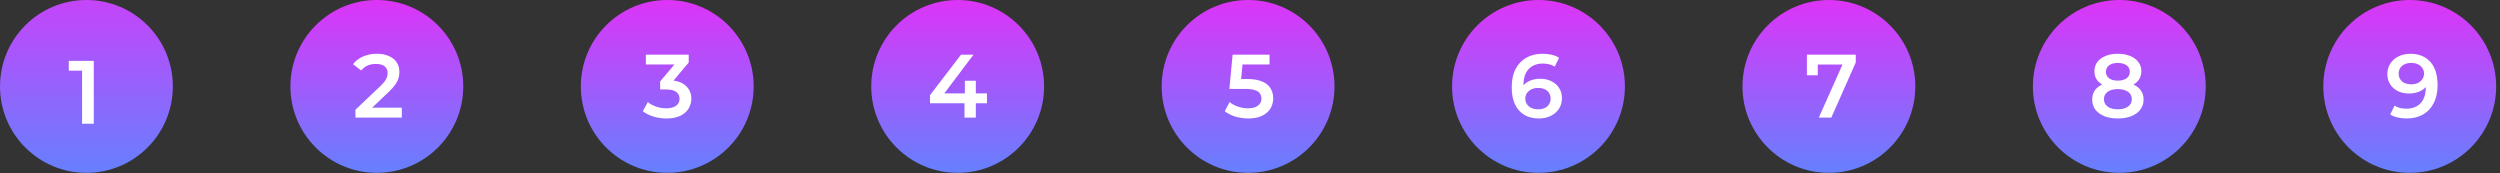
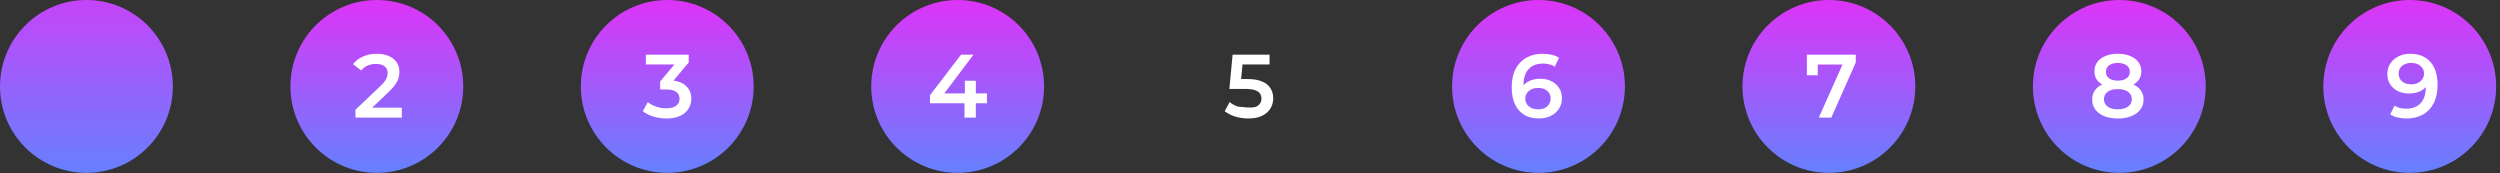
<svg xmlns="http://www.w3.org/2000/svg" width="404" height="28" viewBox="0 0 404 28" fill="none">
  <rect x="0" y="0" width="404" height="28" fill="#333333" stroke="none" />
  <circle cx="13.966" cy="13.966" r="13.966" fill="url(#paint0_linear_45_703)" />
-   <path d="M13.265 20V10.561L14.093 11.417H11.116V9.835H15.153V20H13.265Z" fill="white" />
  <circle cx="60.897" cy="13.966" r="13.966" fill="url(#paint1_linear_45_703)" />
  <path d="M57.439 19V17.737L61.477 13.903C61.815 13.583 62.067 13.303 62.232 13.06C62.396 12.818 62.503 12.596 62.551 12.392C62.609 12.18 62.638 11.981 62.638 11.797C62.638 11.332 62.479 10.974 62.159 10.722C61.84 10.461 61.37 10.33 60.751 10.33C60.257 10.33 59.806 10.417 59.4 10.592C59.003 10.766 58.659 11.032 58.369 11.39L57.047 10.374C57.444 9.841 57.977 9.43 58.645 9.139C59.322 8.839 60.078 8.689 60.91 8.689C61.646 8.689 62.285 8.81 62.827 9.052C63.379 9.285 63.8 9.619 64.091 10.054C64.391 10.49 64.541 11.008 64.541 11.608C64.541 11.937 64.497 12.267 64.41 12.596C64.323 12.915 64.158 13.254 63.916 13.612C63.674 13.97 63.321 14.372 62.856 14.818L59.385 18.114L58.993 17.403H64.933V19H57.439Z" fill="white" />
  <circle cx="107.828" cy="13.966" r="13.966" fill="url(#paint2_linear_45_703)" />
  <path d="M107.696 19.145C106.98 19.145 106.278 19.044 105.59 18.84C104.913 18.627 104.342 18.337 103.877 17.969L104.69 16.502C105.058 16.802 105.503 17.044 106.026 17.228C106.549 17.412 107.096 17.504 107.667 17.504C108.345 17.504 108.872 17.369 109.25 17.098C109.628 16.817 109.816 16.439 109.816 15.965C109.816 15.5 109.642 15.132 109.294 14.861C108.945 14.59 108.384 14.455 107.609 14.455H106.68V13.162L109.584 9.706L109.831 10.417H104.371V8.835H111.298V10.098L108.393 13.554L107.406 12.973H107.972C109.221 12.973 110.155 13.254 110.775 13.816C111.404 14.367 111.719 15.079 111.719 15.95C111.719 16.522 111.574 17.049 111.283 17.533C110.993 18.017 110.547 18.409 109.947 18.71C109.356 19 108.606 19.145 107.696 19.145Z" fill="white" />
  <circle cx="154.758" cy="13.966" r="13.966" fill="url(#paint3_linear_45_703)" />
  <path d="M150.287 16.691V15.384L155.297 8.835H157.315L152.378 15.384L151.434 15.094H159.494V16.691H150.287ZM155.863 19V16.691L155.921 15.094V13.046H157.693V19H155.863Z" fill="white" />
-   <circle cx="201.689" cy="13.966" r="13.966" fill="url(#paint4_linear_45_703)" />
-   <path d="M201.732 19.145C201.015 19.145 200.313 19.044 199.626 18.84C198.948 18.627 198.377 18.337 197.912 17.969L198.711 16.502C199.079 16.802 199.524 17.044 200.047 17.228C200.58 17.412 201.131 17.504 201.703 17.504C202.371 17.504 202.893 17.364 203.271 17.083C203.658 16.802 203.852 16.425 203.852 15.95C203.852 15.631 203.77 15.35 203.605 15.108C203.45 14.866 203.169 14.682 202.763 14.556C202.366 14.431 201.819 14.368 201.122 14.368H198.668L199.19 8.835H205.159V10.418H199.887L200.875 9.517L200.483 13.656L199.495 12.77H201.543C202.55 12.77 203.358 12.906 203.968 13.177C204.588 13.438 205.038 13.806 205.319 14.28C205.609 14.745 205.754 15.278 205.754 15.878C205.754 16.468 205.609 17.011 205.319 17.504C205.028 17.998 204.583 18.395 203.983 18.695C203.392 18.995 202.642 19.145 201.732 19.145Z" fill="white" />
+   <path d="M201.732 19.145C201.015 19.145 200.313 19.044 199.626 18.84C198.948 18.627 198.377 18.337 197.912 17.969L198.711 16.502C199.079 16.802 199.524 17.044 200.047 17.228C202.371 17.504 202.893 17.364 203.271 17.083C203.658 16.802 203.852 16.425 203.852 15.95C203.852 15.631 203.77 15.35 203.605 15.108C203.45 14.866 203.169 14.682 202.763 14.556C202.366 14.431 201.819 14.368 201.122 14.368H198.668L199.19 8.835H205.159V10.418H199.887L200.875 9.517L200.483 13.656L199.495 12.77H201.543C202.55 12.77 203.358 12.906 203.968 13.177C204.588 13.438 205.038 13.806 205.319 14.28C205.609 14.745 205.754 15.278 205.754 15.878C205.754 16.468 205.609 17.011 205.319 17.504C205.028 17.998 204.583 18.395 203.983 18.695C203.392 18.995 202.642 19.145 201.732 19.145Z" fill="white" />
  <circle cx="248.62" cy="13.966" r="13.966" fill="url(#paint5_linear_45_703)" />
  <path d="M248.693 19.145C247.774 19.145 246.985 18.952 246.326 18.564C245.668 18.168 245.165 17.596 244.816 16.851C244.468 16.105 244.293 15.186 244.293 14.092C244.293 12.93 244.501 11.947 244.918 11.144C245.344 10.34 245.929 9.73 246.675 9.314C247.43 8.898 248.297 8.689 249.274 8.689C249.787 8.689 250.276 8.743 250.741 8.849C251.215 8.956 251.617 9.12 251.946 9.343L251.249 10.766C250.969 10.582 250.664 10.456 250.334 10.389C250.015 10.311 249.676 10.272 249.318 10.272C248.359 10.272 247.599 10.568 247.038 11.158C246.476 11.749 246.196 12.62 246.196 13.772C246.196 13.956 246.201 14.174 246.21 14.426C246.22 14.668 246.254 14.915 246.312 15.166L245.731 14.527C245.905 14.13 246.142 13.801 246.443 13.54C246.752 13.269 247.115 13.065 247.532 12.93C247.958 12.794 248.418 12.727 248.911 12.727C249.579 12.727 250.175 12.857 250.698 13.119C251.22 13.37 251.637 13.733 251.946 14.208C252.256 14.672 252.411 15.22 252.411 15.849C252.411 16.517 252.247 17.098 251.917 17.591C251.588 18.085 251.143 18.468 250.581 18.739C250.02 19.01 249.391 19.145 248.693 19.145ZM248.592 17.664C248.979 17.664 249.323 17.596 249.623 17.461C249.923 17.316 250.155 17.112 250.32 16.851C250.494 16.59 250.581 16.285 250.581 15.936C250.581 15.403 250.397 14.982 250.029 14.672C249.662 14.363 249.168 14.208 248.548 14.208C248.142 14.208 247.783 14.285 247.474 14.44C247.173 14.585 246.931 14.789 246.748 15.05C246.573 15.312 246.486 15.612 246.486 15.95C246.486 16.26 246.568 16.546 246.733 16.807C246.898 17.069 247.135 17.277 247.445 17.432C247.764 17.587 248.146 17.664 248.592 17.664Z" fill="white" />
  <circle cx="295.55" cy="13.966" r="13.966" fill="url(#paint6_linear_45_703)" />
  <path d="M293.923 19L298.12 9.59L298.614 10.432H292.848L293.749 9.517V12.16H291.992V8.835H299.892V10.098L295.942 19H293.923Z" fill="white" />
  <circle cx="342.481" cy="13.966" r="13.966" fill="url(#paint7_linear_45_703)" />
  <path d="M342.235 19.145C341.393 19.145 340.662 19.02 340.042 18.768C339.423 18.516 338.944 18.163 338.605 17.708C338.266 17.243 338.097 16.701 338.097 16.081C338.097 15.462 338.261 14.939 338.59 14.513C338.919 14.087 339.394 13.762 340.013 13.54C340.633 13.317 341.374 13.206 342.235 13.206C343.097 13.206 343.838 13.317 344.457 13.54C345.086 13.762 345.566 14.092 345.895 14.527C346.234 14.953 346.403 15.471 346.403 16.081C346.403 16.701 346.229 17.243 345.88 17.708C345.541 18.163 345.057 18.516 344.428 18.768C343.809 19.02 343.078 19.145 342.235 19.145ZM342.235 17.664C342.932 17.664 343.484 17.519 343.891 17.228C344.297 16.938 344.501 16.536 344.501 16.023C344.501 15.52 344.297 15.123 343.891 14.832C343.484 14.542 342.932 14.397 342.235 14.397C341.538 14.397 340.991 14.542 340.594 14.832C340.197 15.123 339.999 15.52 339.999 16.023C339.999 16.536 340.197 16.938 340.594 17.228C340.991 17.519 341.538 17.664 342.235 17.664ZM342.235 14.193C341.451 14.193 340.778 14.092 340.217 13.888C339.655 13.675 339.22 13.37 338.91 12.973C338.61 12.567 338.46 12.083 338.46 11.521C338.46 10.94 338.614 10.442 338.924 10.025C339.244 9.599 339.689 9.27 340.26 9.038C340.832 8.806 341.49 8.689 342.235 8.689C342.99 8.689 343.654 8.806 344.225 9.038C344.796 9.27 345.241 9.599 345.561 10.025C345.88 10.442 346.04 10.94 346.04 11.521C346.04 12.083 345.885 12.567 345.575 12.973C345.275 13.37 344.84 13.675 344.268 13.888C343.697 14.092 343.019 14.193 342.235 14.193ZM342.235 13.031C342.836 13.031 343.31 12.906 343.658 12.654C344.007 12.393 344.181 12.044 344.181 11.608C344.181 11.153 344.002 10.8 343.644 10.548C343.286 10.297 342.816 10.171 342.235 10.171C341.654 10.171 341.19 10.297 340.841 10.548C340.493 10.8 340.318 11.153 340.318 11.608C340.318 12.044 340.488 12.393 340.827 12.654C341.175 12.906 341.645 13.031 342.235 13.031Z" fill="white" />
  <circle cx="389.412" cy="13.966" r="13.966" fill="url(#paint8_linear_45_703)" />
  <path d="M389.512 8.689C390.442 8.689 391.231 8.888 391.88 9.285C392.538 9.672 393.041 10.239 393.39 10.984C393.738 11.729 393.913 12.649 393.913 13.743C393.913 14.905 393.7 15.888 393.274 16.691C392.857 17.495 392.277 18.105 391.531 18.521C390.786 18.937 389.919 19.145 388.932 19.145C388.418 19.145 387.93 19.092 387.465 18.986C387 18.879 386.598 18.715 386.26 18.492L386.957 17.069C387.237 17.253 387.542 17.383 387.871 17.461C388.201 17.529 388.539 17.562 388.888 17.562C389.846 17.562 390.606 17.267 391.168 16.677C391.73 16.086 392.01 15.215 392.01 14.063C392.01 13.879 392.005 13.666 391.996 13.424C391.986 13.172 391.952 12.92 391.894 12.668L392.475 13.307C392.31 13.704 392.073 14.038 391.763 14.309C391.454 14.571 391.091 14.769 390.674 14.905C390.258 15.04 389.798 15.108 389.295 15.108C388.636 15.108 388.041 14.982 387.508 14.731C386.986 14.469 386.569 14.106 386.26 13.642C385.95 13.167 385.795 12.615 385.795 11.986C385.795 11.308 385.959 10.727 386.289 10.243C386.618 9.75 387.063 9.367 387.625 9.096C388.196 8.825 388.825 8.689 389.512 8.689ZM389.614 10.171C389.227 10.171 388.883 10.243 388.583 10.389C388.283 10.524 388.046 10.723 387.871 10.984C387.707 11.236 387.625 11.541 387.625 11.899C387.625 12.431 387.809 12.852 388.176 13.162C388.544 13.472 389.038 13.627 389.658 13.627C390.064 13.627 390.423 13.554 390.732 13.409C391.042 13.254 391.284 13.046 391.458 12.785C391.633 12.514 391.72 12.213 391.72 11.884C391.72 11.565 391.638 11.279 391.473 11.027C391.308 10.766 391.071 10.558 390.761 10.403C390.452 10.248 390.069 10.171 389.614 10.171Z" fill="white" />
  <defs>
    <linearGradient id="paint0_linear_45_703" x1="13.966" y1="0" x2="13.966" y2="27.931" gradientUnits="userSpaceOnUse">
      <stop stop-color="#C544FA" />
      <stop offset="1" stop-color="#6680FE" />
    </linearGradient>
    <linearGradient id="paint1_linear_45_703" x1="60.897" y1="0" x2="60.897" y2="27.931" gradientUnits="userSpaceOnUse">
      <stop stop-color="#DD34F8" />
      <stop offset="1" stop-color="#6680FE" />
    </linearGradient>
    <linearGradient id="paint2_linear_45_703" x1="107.828" y1="0" x2="107.828" y2="27.931" gradientUnits="userSpaceOnUse">
      <stop stop-color="#DD34F8" />
      <stop offset="1" stop-color="#6680FE" />
    </linearGradient>
    <linearGradient id="paint3_linear_45_703" x1="154.758" y1="0" x2="154.758" y2="27.931" gradientUnits="userSpaceOnUse">
      <stop stop-color="#DD34F8" />
      <stop offset="1" stop-color="#6680FE" />
    </linearGradient>
    <linearGradient id="paint4_linear_45_703" x1="201.689" y1="0" x2="201.689" y2="27.931" gradientUnits="userSpaceOnUse">
      <stop stop-color="#DD34F8" />
      <stop offset="1" stop-color="#6680FE" />
    </linearGradient>
    <linearGradient id="paint5_linear_45_703" x1="248.62" y1="0" x2="248.62" y2="27.931" gradientUnits="userSpaceOnUse">
      <stop stop-color="#DD34F8" />
      <stop offset="1" stop-color="#6680FE" />
    </linearGradient>
    <linearGradient id="paint6_linear_45_703" x1="295.55" y1="0" x2="295.55" y2="27.931" gradientUnits="userSpaceOnUse">
      <stop stop-color="#DD34F8" />
      <stop offset="1" stop-color="#6680FE" />
    </linearGradient>
    <linearGradient id="paint7_linear_45_703" x1="342.481" y1="0" x2="342.481" y2="27.931" gradientUnits="userSpaceOnUse">
      <stop stop-color="#DD34F8" />
      <stop offset="1" stop-color="#6680FE" />
    </linearGradient>
    <linearGradient id="paint8_linear_45_703" x1="389.412" y1="0" x2="389.412" y2="27.931" gradientUnits="userSpaceOnUse">
      <stop stop-color="#DD34F8" />
      <stop offset="1" stop-color="#6680FE" />
    </linearGradient>
  </defs>
</svg>